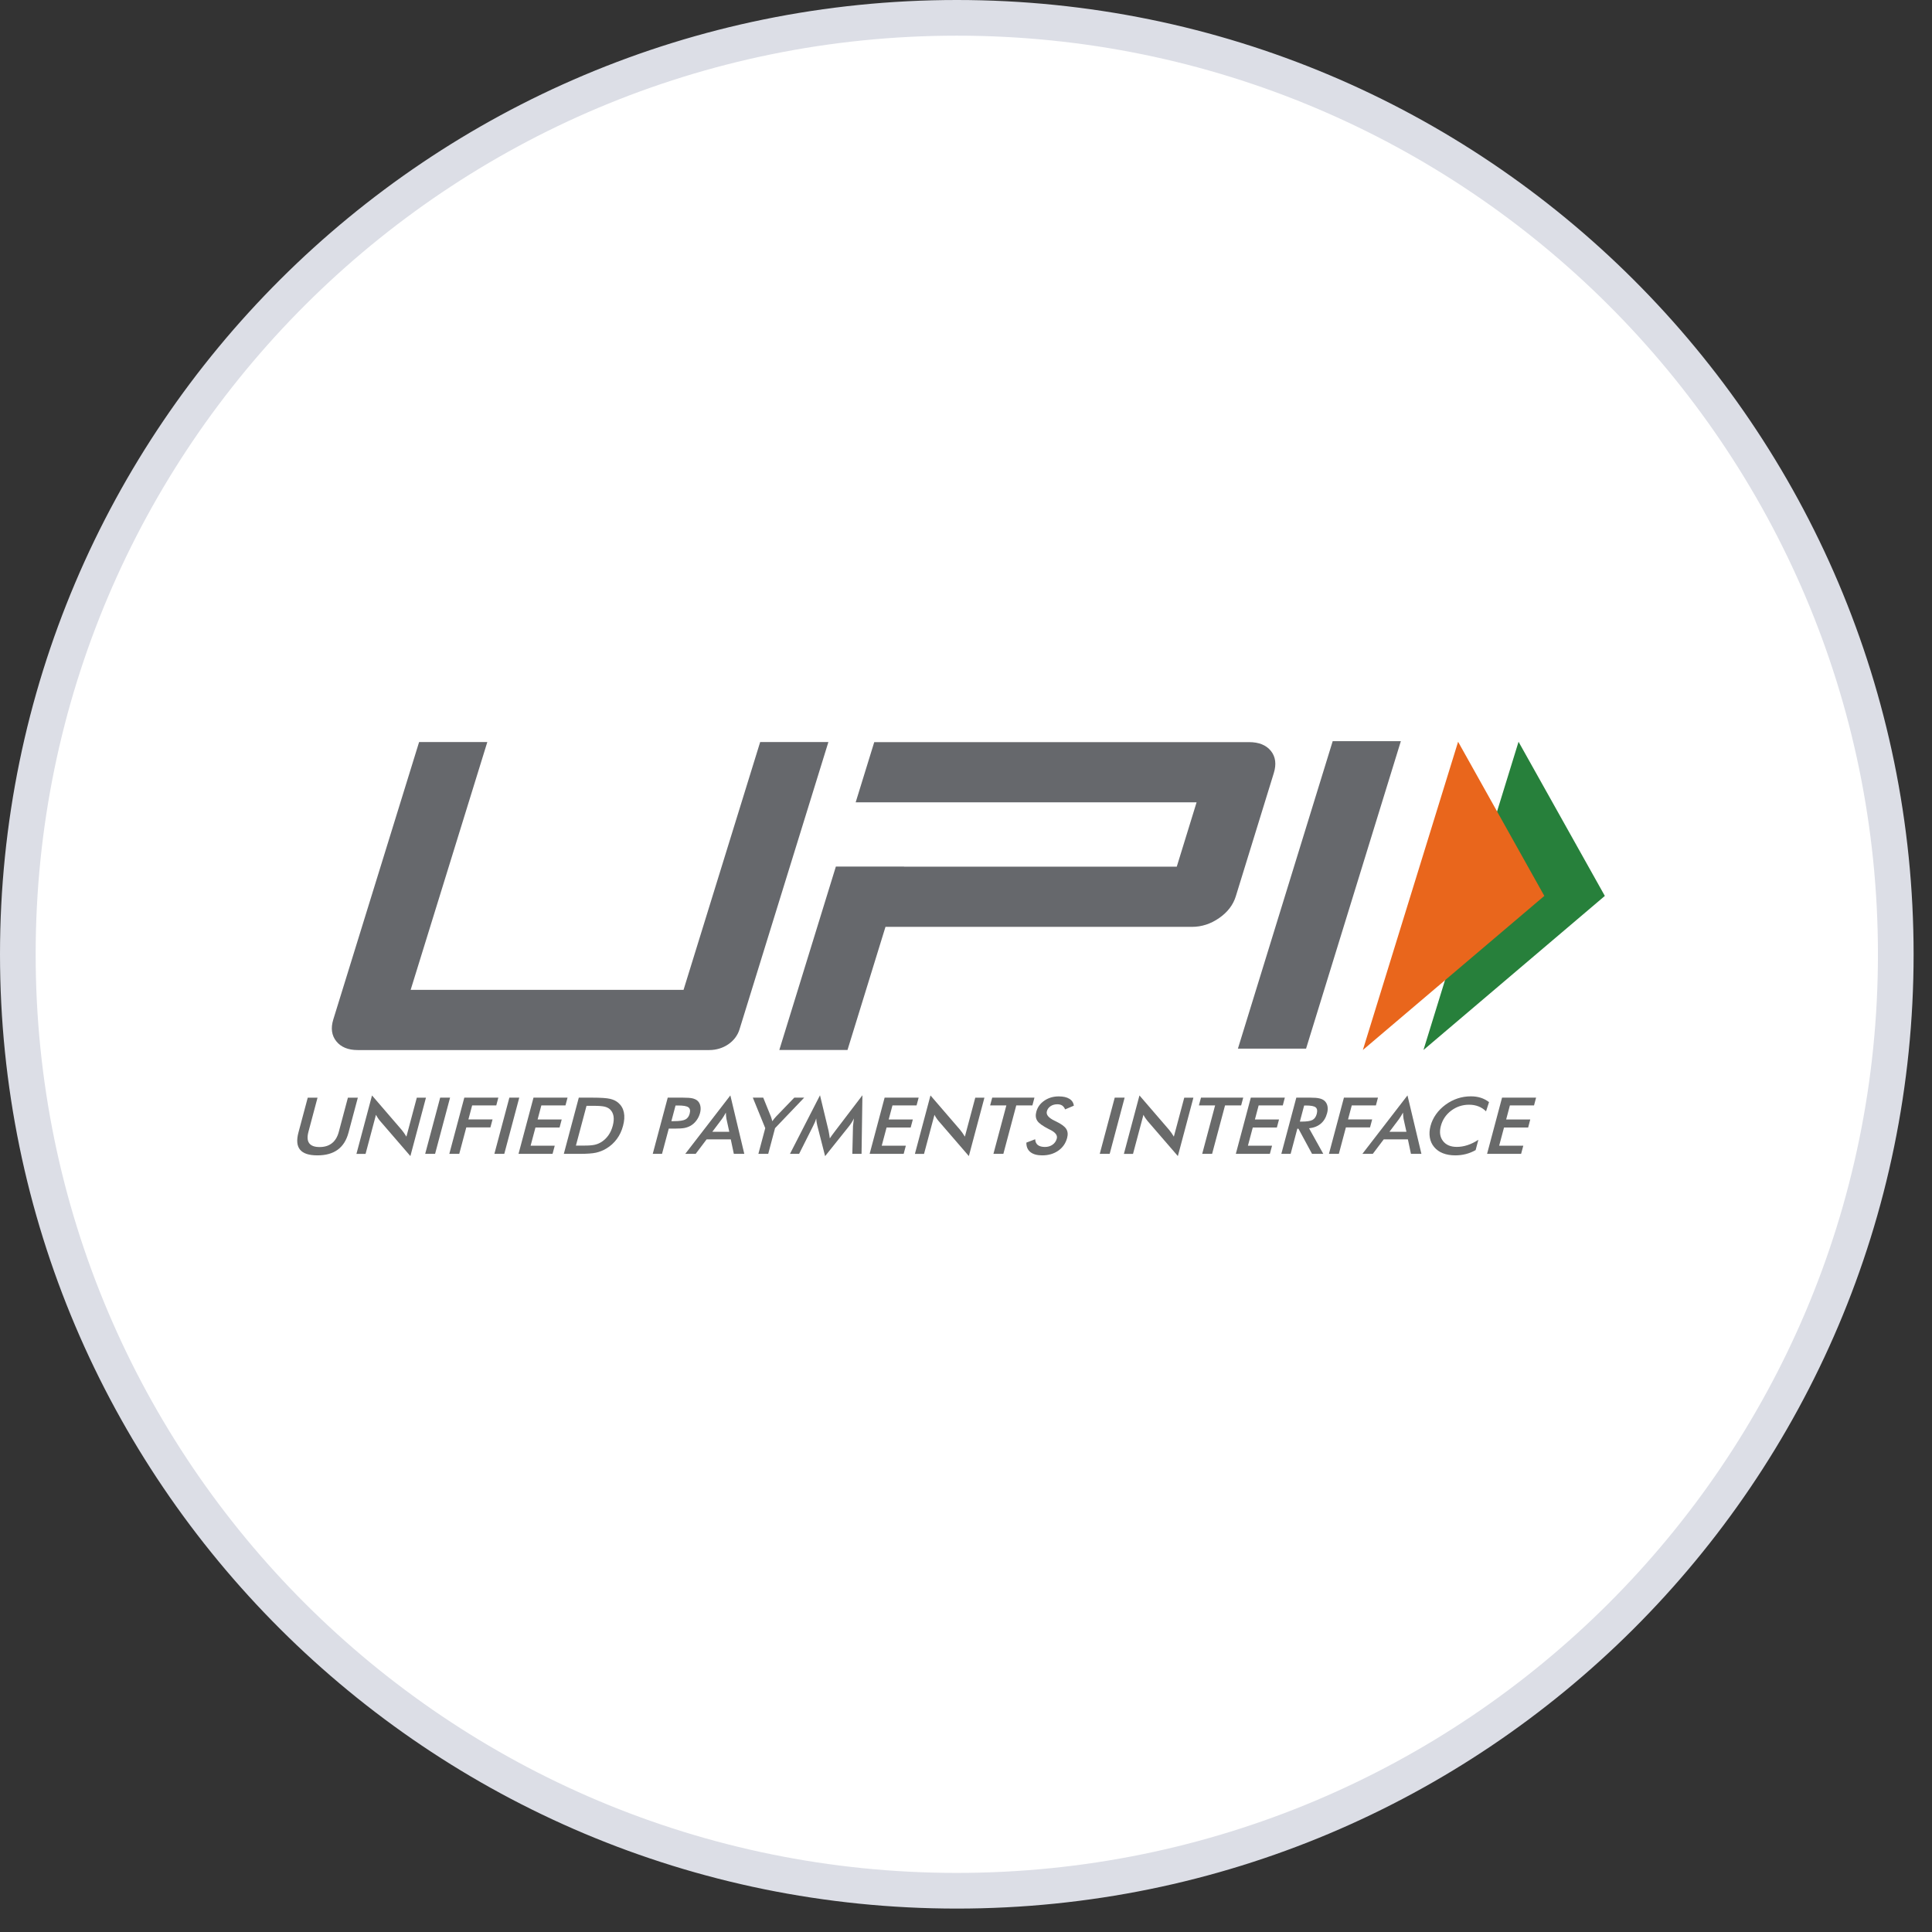
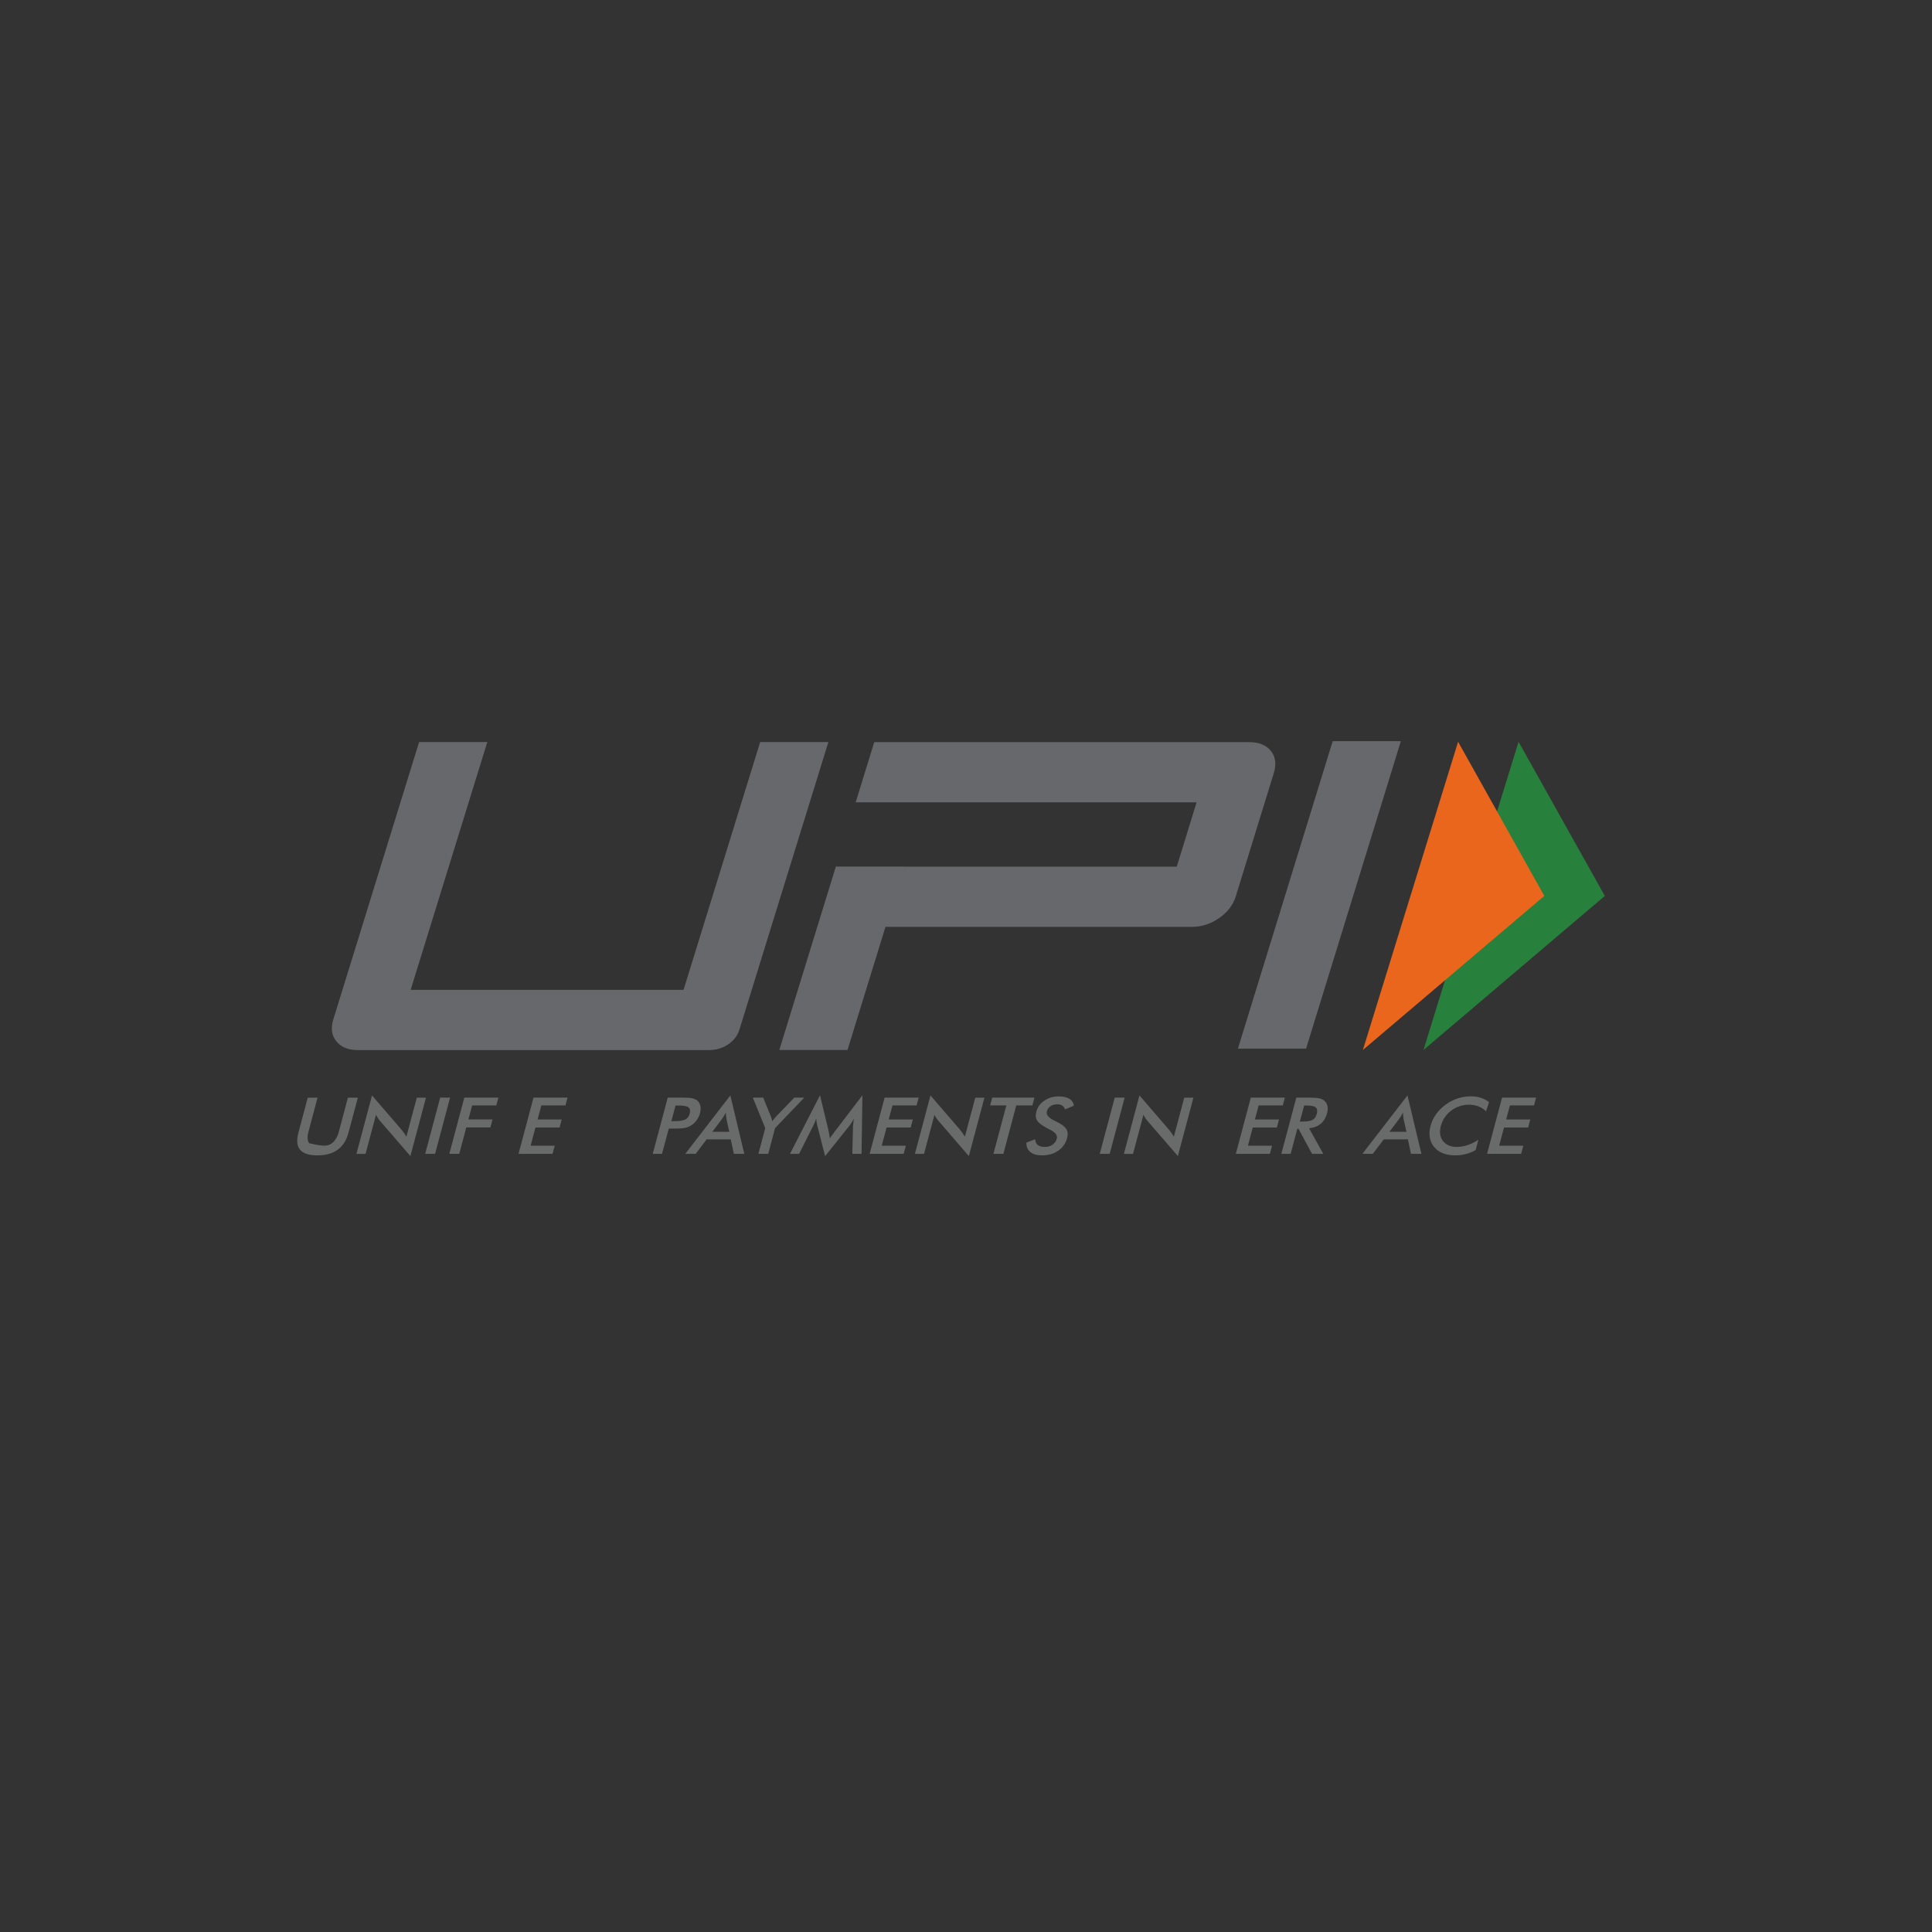
<svg xmlns="http://www.w3.org/2000/svg" width="65" height="65" viewBox="0 0 65 65" fill="none">
  <rect x="0" y="0" width="65" height="65" fill="#333333" stroke="none" />
-   <path d="M63.781 32.106C63.781 49.505 49.639 63.612 32.191 63.612C14.742 63.612 0.6 49.505 0.6 32.106C0.6 14.707 14.742 0.6 32.191 0.6C49.639 0.6 63.781 14.707 63.781 32.106Z" fill="white" stroke="#DCDEE6" stroke-width="1.2" />
  <g clip-path="url(#clip0_8925_22943)">
-     <path d="M10.354 36.93H10.683L10.377 38.078C10.332 38.248 10.34 38.377 10.403 38.462C10.466 38.548 10.582 38.591 10.752 38.591C10.921 38.591 11.06 38.548 11.168 38.462C11.277 38.377 11.354 38.248 11.399 38.078L11.705 36.93H12.039L11.725 38.106C11.657 38.362 11.536 38.554 11.362 38.681C11.188 38.808 10.96 38.871 10.678 38.871C10.395 38.871 10.201 38.808 10.096 38.681C9.99 38.555 9.972 38.363 10.04 38.106L10.354 36.93Z" fill="#696A6A" />
+     <path d="M10.354 36.93H10.683L10.377 38.078C10.332 38.248 10.34 38.377 10.403 38.462C10.921 38.591 11.06 38.548 11.168 38.462C11.277 38.377 11.354 38.248 11.399 38.078L11.705 36.93H12.039L11.725 38.106C11.657 38.362 11.536 38.554 11.362 38.681C11.188 38.808 10.96 38.871 10.678 38.871C10.395 38.871 10.201 38.808 10.096 38.681C9.99 38.555 9.972 38.363 10.04 38.106L10.354 36.93Z" fill="#696A6A" />
    <path d="M11.992 38.821L12.516 36.855L13.512 38.011C13.538 38.044 13.565 38.079 13.592 38.116C13.618 38.153 13.645 38.195 13.673 38.241L14.023 36.93H14.331L13.807 38.895L12.791 37.718C12.764 37.686 12.738 37.653 12.715 37.617C12.691 37.582 12.669 37.545 12.649 37.506L12.299 38.821H11.992Z" fill="#696A6A" />
    <path d="M14.305 38.82L14.809 36.929H15.142L14.638 38.82H14.305Z" fill="#696A6A" />
    <path d="M15.117 38.82L15.621 36.929H16.766L16.697 37.19H15.885L15.759 37.662H16.571L16.499 37.931H15.688L15.451 38.82H15.117Z" fill="#696A6A" />
-     <path d="M16.633 38.82L17.137 36.929H17.47L16.966 38.82H16.633Z" fill="#696A6A" />
    <path d="M17.445 38.82L17.949 36.929H19.094L19.025 37.19H18.213L18.087 37.664H18.898L18.826 37.934H18.015L17.852 38.545H18.664L18.59 38.82H17.445Z" fill="#696A6A" />
-     <path d="M19.376 38.542H19.657C19.811 38.542 19.929 38.533 20.011 38.514C20.093 38.495 20.169 38.463 20.238 38.419C20.332 38.358 20.41 38.281 20.473 38.191C20.536 38.1 20.584 37.994 20.616 37.873C20.648 37.753 20.656 37.647 20.642 37.556C20.627 37.465 20.59 37.39 20.528 37.328C20.482 37.284 20.421 37.252 20.346 37.233C20.27 37.214 20.146 37.204 19.974 37.204H19.853H19.733L19.376 38.542ZM18.969 38.82L19.473 36.929H19.922C20.215 36.929 20.417 36.943 20.529 36.97C20.641 36.997 20.733 37.042 20.806 37.106C20.902 37.19 20.964 37.297 20.99 37.428C21.017 37.559 21.007 37.708 20.962 37.876C20.918 38.044 20.848 38.193 20.752 38.322C20.656 38.452 20.538 38.559 20.396 38.643C20.29 38.707 20.175 38.752 20.054 38.78C19.932 38.807 19.75 38.82 19.508 38.82H19.419H18.969Z" fill="#696A6A" />
    <path d="M22.588 37.72H22.673C22.858 37.72 22.986 37.701 23.058 37.664C23.13 37.627 23.178 37.562 23.203 37.468C23.23 37.367 23.216 37.296 23.161 37.255C23.106 37.213 22.99 37.193 22.814 37.193H22.728L22.588 37.72ZM22.5 37.971L22.273 38.82H21.961L22.465 36.929H22.97C23.119 36.929 23.227 36.937 23.294 36.952C23.36 36.967 23.415 36.992 23.458 37.026C23.511 37.07 23.545 37.129 23.562 37.204C23.579 37.278 23.575 37.36 23.551 37.45C23.527 37.539 23.487 37.622 23.43 37.698C23.374 37.774 23.307 37.833 23.232 37.876C23.17 37.91 23.102 37.935 23.028 37.95C22.953 37.964 22.841 37.971 22.692 37.971H22.626H22.5Z" fill="#696A6A" />
    <path d="M23.965 38.078H24.536L24.441 37.646C24.436 37.619 24.432 37.587 24.428 37.551C24.425 37.516 24.423 37.476 24.421 37.432C24.399 37.473 24.377 37.512 24.355 37.547C24.332 37.583 24.311 37.616 24.29 37.646L23.965 38.078ZM24.689 38.82L24.586 38.333H23.773L23.405 38.82H23.055L24.572 36.854L25.041 38.82H24.689Z" fill="#696A6A" />
    <path d="M25.515 38.82L25.746 37.955L25.328 36.929H25.678L25.938 37.571C25.944 37.588 25.951 37.609 25.959 37.636C25.967 37.663 25.976 37.691 25.983 37.722C26.004 37.692 26.026 37.664 26.047 37.637C26.069 37.61 26.09 37.586 26.112 37.563L26.723 36.929H27.056L26.076 37.955L25.846 38.82H25.515Z" fill="#696A6A" />
    <path d="M28.698 37.886C28.698 37.872 28.703 37.831 28.712 37.765C28.719 37.71 28.725 37.664 28.729 37.628C28.709 37.671 28.686 37.714 28.659 37.757C28.632 37.8 28.601 37.844 28.566 37.889L27.76 38.897L27.497 37.868C27.486 37.826 27.478 37.785 27.472 37.746C27.466 37.706 27.462 37.667 27.46 37.628C27.449 37.668 27.435 37.709 27.417 37.753C27.399 37.796 27.378 37.842 27.353 37.889L26.885 38.82H26.578L27.588 36.849L27.876 38.043C27.88 38.062 27.886 38.093 27.893 38.137C27.901 38.181 27.909 38.235 27.919 38.3C27.953 38.245 28.003 38.177 28.067 38.093C28.084 38.071 28.097 38.053 28.106 38.041L29.015 36.849L28.986 38.82H28.676L28.698 37.886Z" fill="#696A6A" />
    <path d="M29.258 38.82L29.762 36.929H30.907L30.837 37.19H30.026L29.899 37.664H30.711L30.639 37.934H29.828L29.665 38.545H30.476L30.403 38.82H29.258Z" fill="#696A6A" />
    <path d="M30.781 38.821L31.305 36.855L32.301 38.011C32.327 38.044 32.354 38.079 32.381 38.116C32.407 38.153 32.434 38.195 32.462 38.241L32.812 36.93H33.12L32.596 38.895L31.58 37.718C31.553 37.686 31.527 37.653 31.504 37.617C31.48 37.582 31.458 37.545 31.439 37.506L31.088 38.821H30.781Z" fill="#696A6A" />
    <path d="M34.191 37.19L33.757 38.82H33.423L33.858 37.19H33.312L33.382 36.929H34.803L34.734 37.19H34.191Z" fill="#696A6A" />
    <path d="M34.531 38.442L34.828 38.329C34.831 38.413 34.86 38.477 34.915 38.522C34.971 38.566 35.051 38.588 35.156 38.588C35.255 38.588 35.34 38.563 35.412 38.512C35.484 38.461 35.531 38.393 35.554 38.308C35.584 38.197 35.51 38.098 35.333 38.011C35.309 37.998 35.289 37.989 35.276 37.982C35.077 37.881 34.951 37.789 34.898 37.707C34.844 37.624 34.834 37.524 34.865 37.405C34.906 37.251 34.996 37.126 35.135 37.031C35.274 36.935 35.436 36.887 35.62 36.887C35.771 36.887 35.891 36.914 35.978 36.968C36.066 37.022 36.116 37.099 36.128 37.2L35.835 37.324C35.809 37.264 35.776 37.221 35.734 37.193C35.692 37.166 35.639 37.152 35.576 37.152C35.486 37.152 35.409 37.173 35.345 37.216C35.281 37.26 35.239 37.317 35.22 37.39C35.19 37.503 35.277 37.609 35.483 37.707C35.498 37.715 35.511 37.721 35.52 37.725C35.7 37.811 35.817 37.896 35.87 37.978C35.924 38.06 35.935 38.163 35.902 38.286C35.854 38.465 35.755 38.608 35.605 38.713C35.454 38.818 35.274 38.871 35.066 38.871C34.891 38.871 34.758 38.834 34.666 38.76C34.574 38.686 34.529 38.58 34.531 38.442Z" fill="#696A6A" />
    <path d="M37 38.82L37.504 36.929H37.837L37.334 38.82H37Z" fill="#696A6A" />
    <path d="M37.812 38.821L38.336 36.855L39.332 38.011C39.358 38.044 39.385 38.079 39.412 38.116C39.438 38.153 39.466 38.195 39.493 38.241L39.843 36.93H40.151L39.628 38.895L38.611 37.718C38.584 37.686 38.559 37.653 38.535 37.617C38.511 37.582 38.489 37.545 38.47 37.506L38.119 38.821H37.812Z" fill="#696A6A" />
-     <path d="M41.215 37.19L40.78 38.82H40.447L40.881 37.19H40.336L40.406 36.929H41.827L41.757 37.19H41.215Z" fill="#696A6A" />
    <path d="M41.578 38.82L42.082 36.929H43.227L43.158 37.19H42.346L42.22 37.664H43.031L42.959 37.934H42.148L41.985 38.545H42.797L42.723 38.82H41.578Z" fill="#696A6A" />
    <path d="M43.732 37.735H43.792C43.969 37.735 44.091 37.716 44.159 37.678C44.227 37.641 44.274 37.574 44.3 37.477C44.328 37.373 44.316 37.299 44.265 37.257C44.215 37.214 44.105 37.193 43.937 37.193H43.877L43.732 37.735ZM43.647 37.974L43.422 38.82H43.109L43.613 36.929H44.079C44.215 36.929 44.319 36.937 44.389 36.954C44.46 36.97 44.517 36.997 44.561 37.035C44.612 37.081 44.645 37.14 44.661 37.212C44.676 37.285 44.672 37.364 44.649 37.45C44.609 37.601 44.538 37.72 44.435 37.806C44.333 37.891 44.202 37.943 44.042 37.96L44.52 38.82H44.142L43.685 37.974H43.647Z" fill="#696A6A" />
-     <path d="M44.711 38.82L45.215 36.929H46.36L46.291 37.19H45.479L45.353 37.662H46.165L46.093 37.931H45.281L45.044 38.82H44.711Z" fill="#696A6A" />
    <path d="M46.746 38.078H47.318L47.222 37.646C47.218 37.619 47.214 37.587 47.21 37.551C47.206 37.516 47.204 37.476 47.202 37.432C47.18 37.473 47.158 37.512 47.136 37.547C47.114 37.583 47.092 37.616 47.071 37.646L46.746 38.078ZM47.47 38.82L47.367 38.333H46.554L46.186 38.82H45.836L47.353 36.854L47.822 38.82H47.47Z" fill="#696A6A" />
    <path d="M49.996 37.39C49.922 37.316 49.837 37.26 49.741 37.223C49.646 37.186 49.541 37.167 49.425 37.167C49.2 37.167 49 37.234 48.824 37.366C48.648 37.499 48.532 37.671 48.476 37.882C48.422 38.086 48.445 38.254 48.547 38.387C48.648 38.519 48.803 38.586 49.012 38.586C49.133 38.586 49.254 38.566 49.374 38.526C49.495 38.487 49.616 38.427 49.738 38.347L49.646 38.694C49.54 38.754 49.431 38.798 49.317 38.827C49.204 38.856 49.086 38.871 48.962 38.871C48.805 38.871 48.666 38.847 48.546 38.8C48.425 38.753 48.327 38.683 48.251 38.591C48.175 38.501 48.126 38.394 48.105 38.271C48.084 38.148 48.092 38.018 48.129 37.879C48.166 37.74 48.228 37.61 48.314 37.488C48.4 37.367 48.506 37.26 48.633 37.167C48.759 37.074 48.895 37.004 49.039 36.956C49.184 36.908 49.333 36.885 49.486 36.885C49.607 36.885 49.717 36.901 49.818 36.933C49.919 36.965 50.012 37.014 50.097 37.08L49.996 37.39Z" fill="#696A6A" />
    <path d="M50.031 38.82L50.535 36.929H51.68L51.611 37.19H50.799L50.673 37.664H51.484L51.413 37.934H50.601L50.438 38.545H51.25L51.176 38.82H50.031Z" fill="#696A6A" />
    <path d="M43.941 35.281H41.648L44.837 24.936H47.13L43.941 35.281Z" fill="#66686C" />
    <path d="M42.758 25.264C42.599 25.067 42.354 24.968 42.021 24.968H29.413L28.788 26.994H31.082V26.993H40.258L39.591 29.158H30.415L30.415 29.154H28.122L26.219 35.326H28.513L29.791 31.183H40.105C40.427 31.183 40.731 31.085 41.016 30.887C41.3 30.69 41.488 30.446 41.577 30.155L42.855 26.012C42.948 25.711 42.916 25.461 42.758 25.264Z" fill="#66686C" />
    <path d="M24.879 34.635C24.753 35.045 24.337 35.328 23.864 35.328H12.034C11.711 35.328 11.472 35.229 11.314 35.032C11.157 34.835 11.123 34.591 11.213 34.3L14.1 24.966H16.395L13.816 33.303H22.997L25.575 24.966H27.87L24.879 34.635Z" fill="#66686C" />
    <path d="M51.09 24.956L53.993 30.142L47.891 35.326L51.09 24.956Z" fill="#27803B" />
    <path d="M49.056 24.956L51.957 30.142L45.852 35.326L49.056 24.956Z" fill="#E9661C" />
  </g>
  <defs>
    <clipPath id="clip0_8925_22943">
      <rect width="44" height="13.963" fill="white" transform="translate(10 24.935)" />
    </clipPath>
  </defs>
</svg>